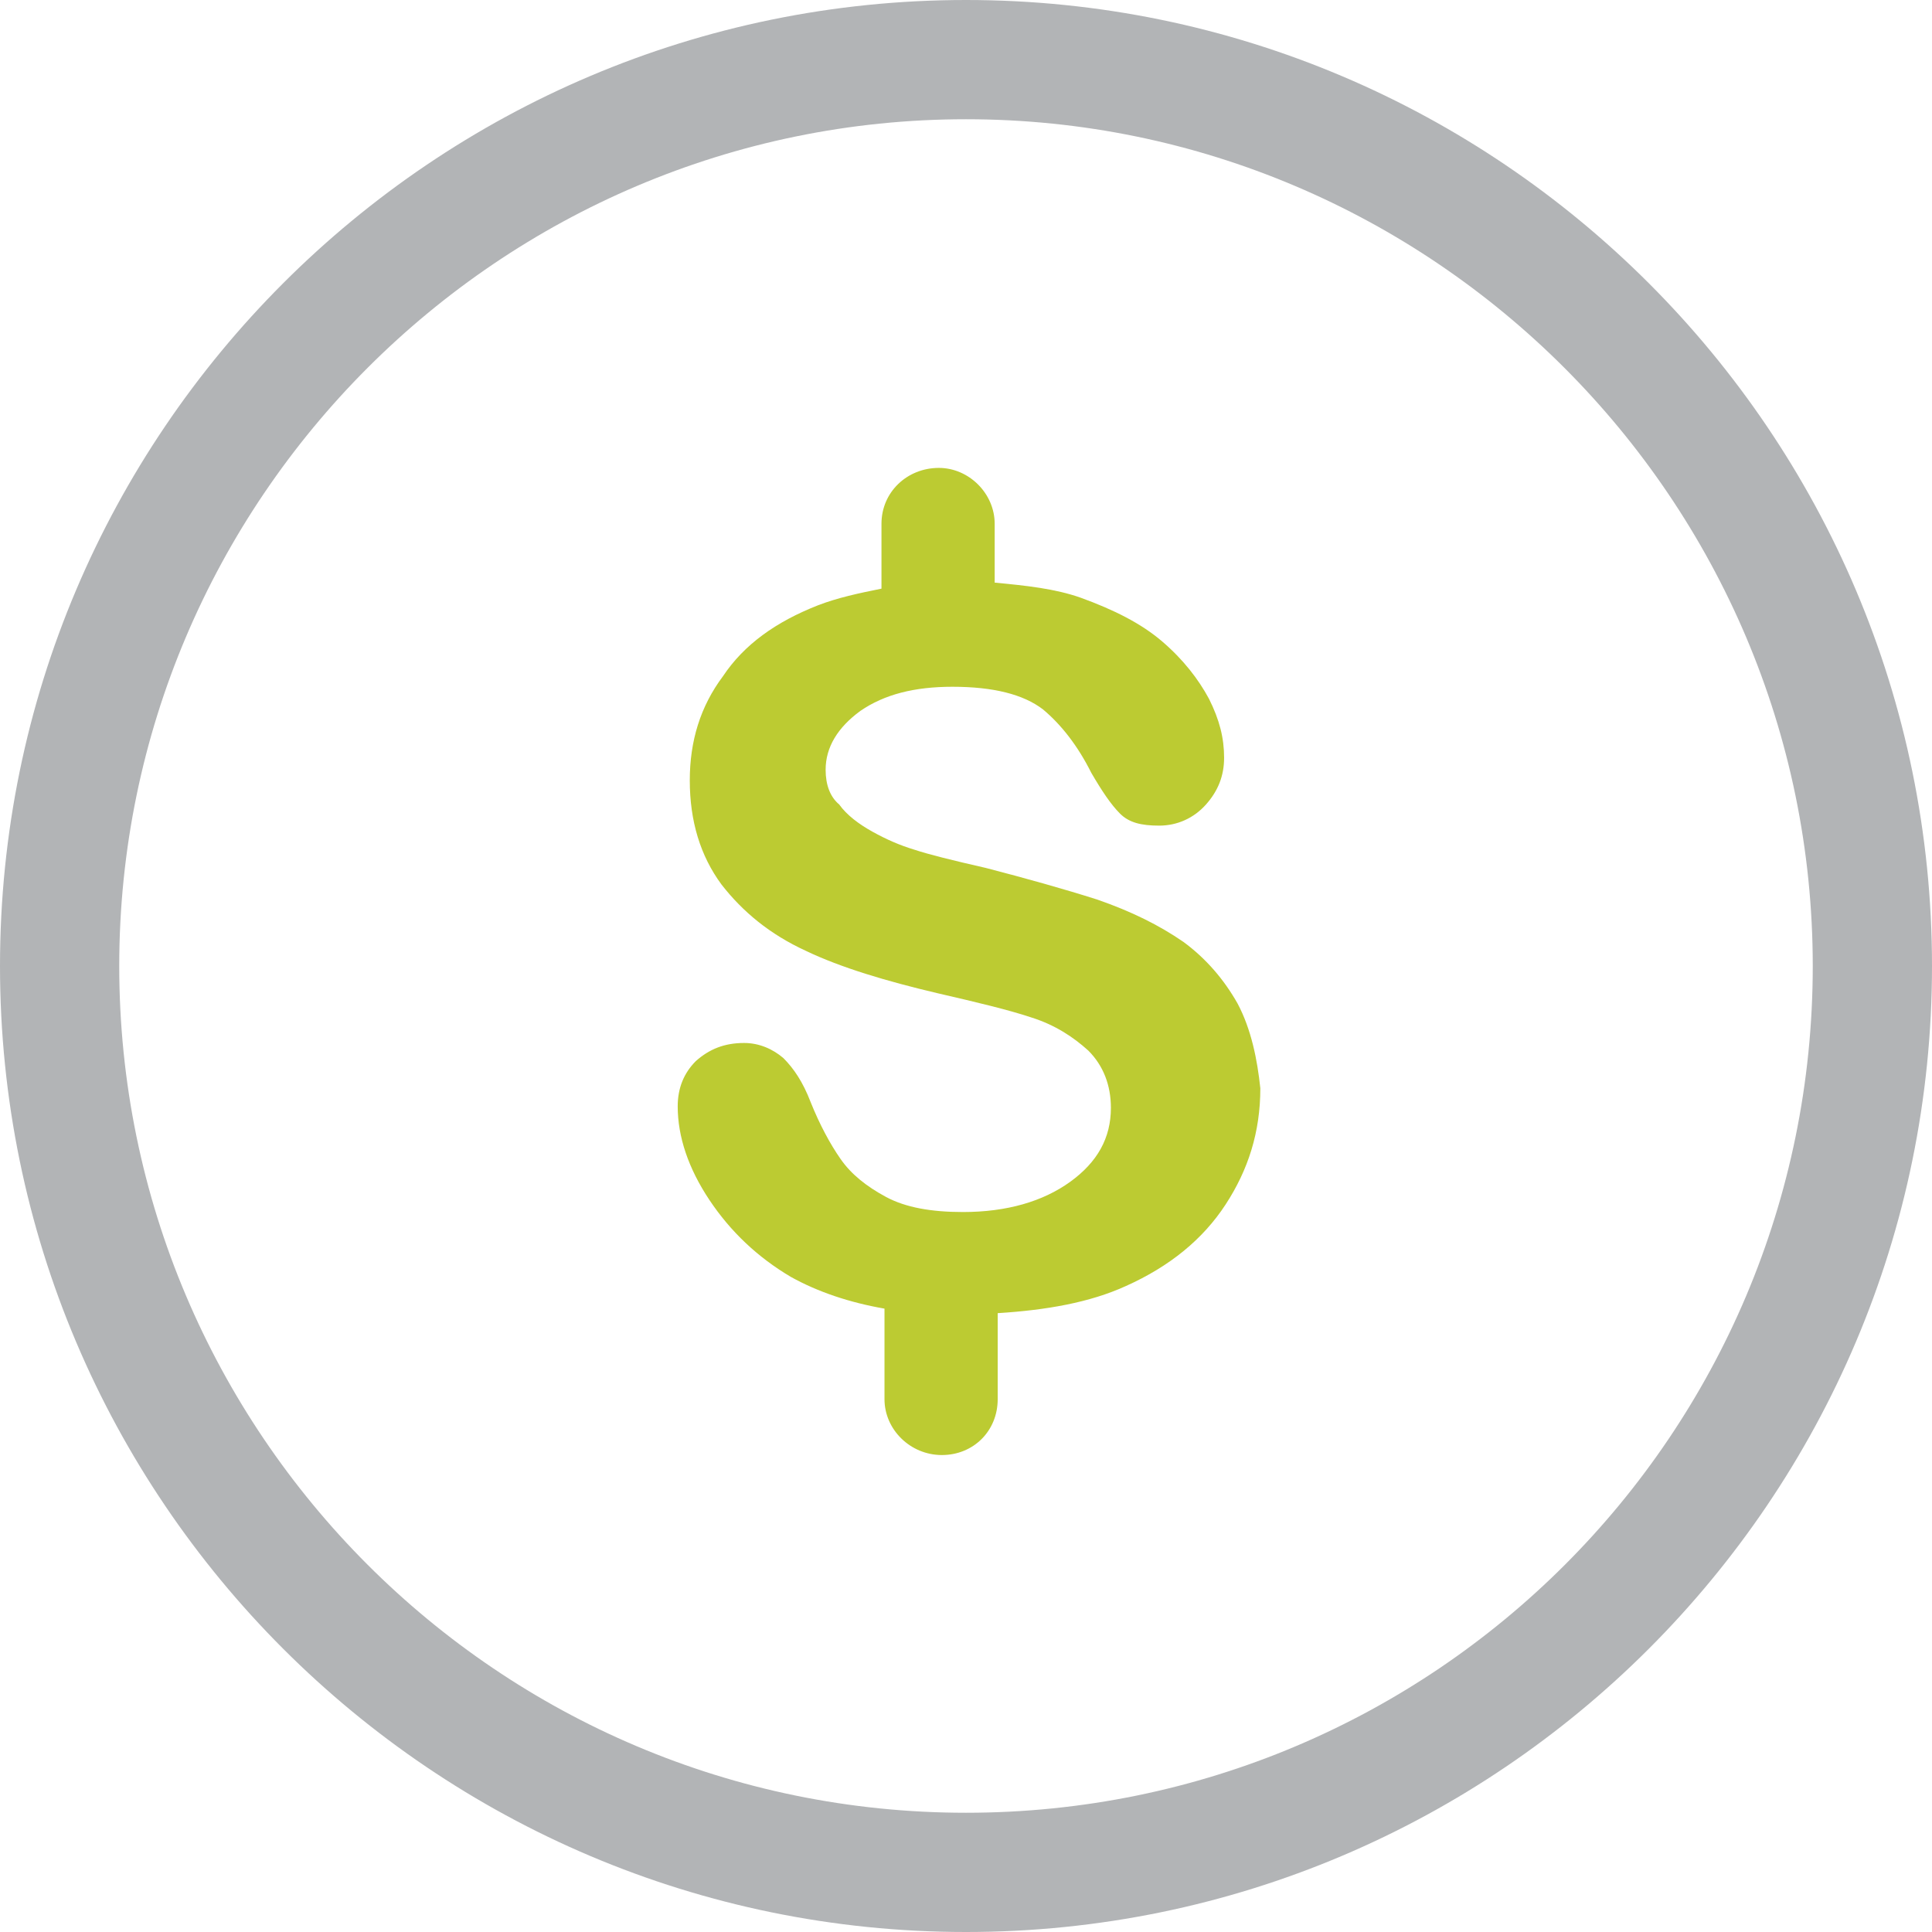
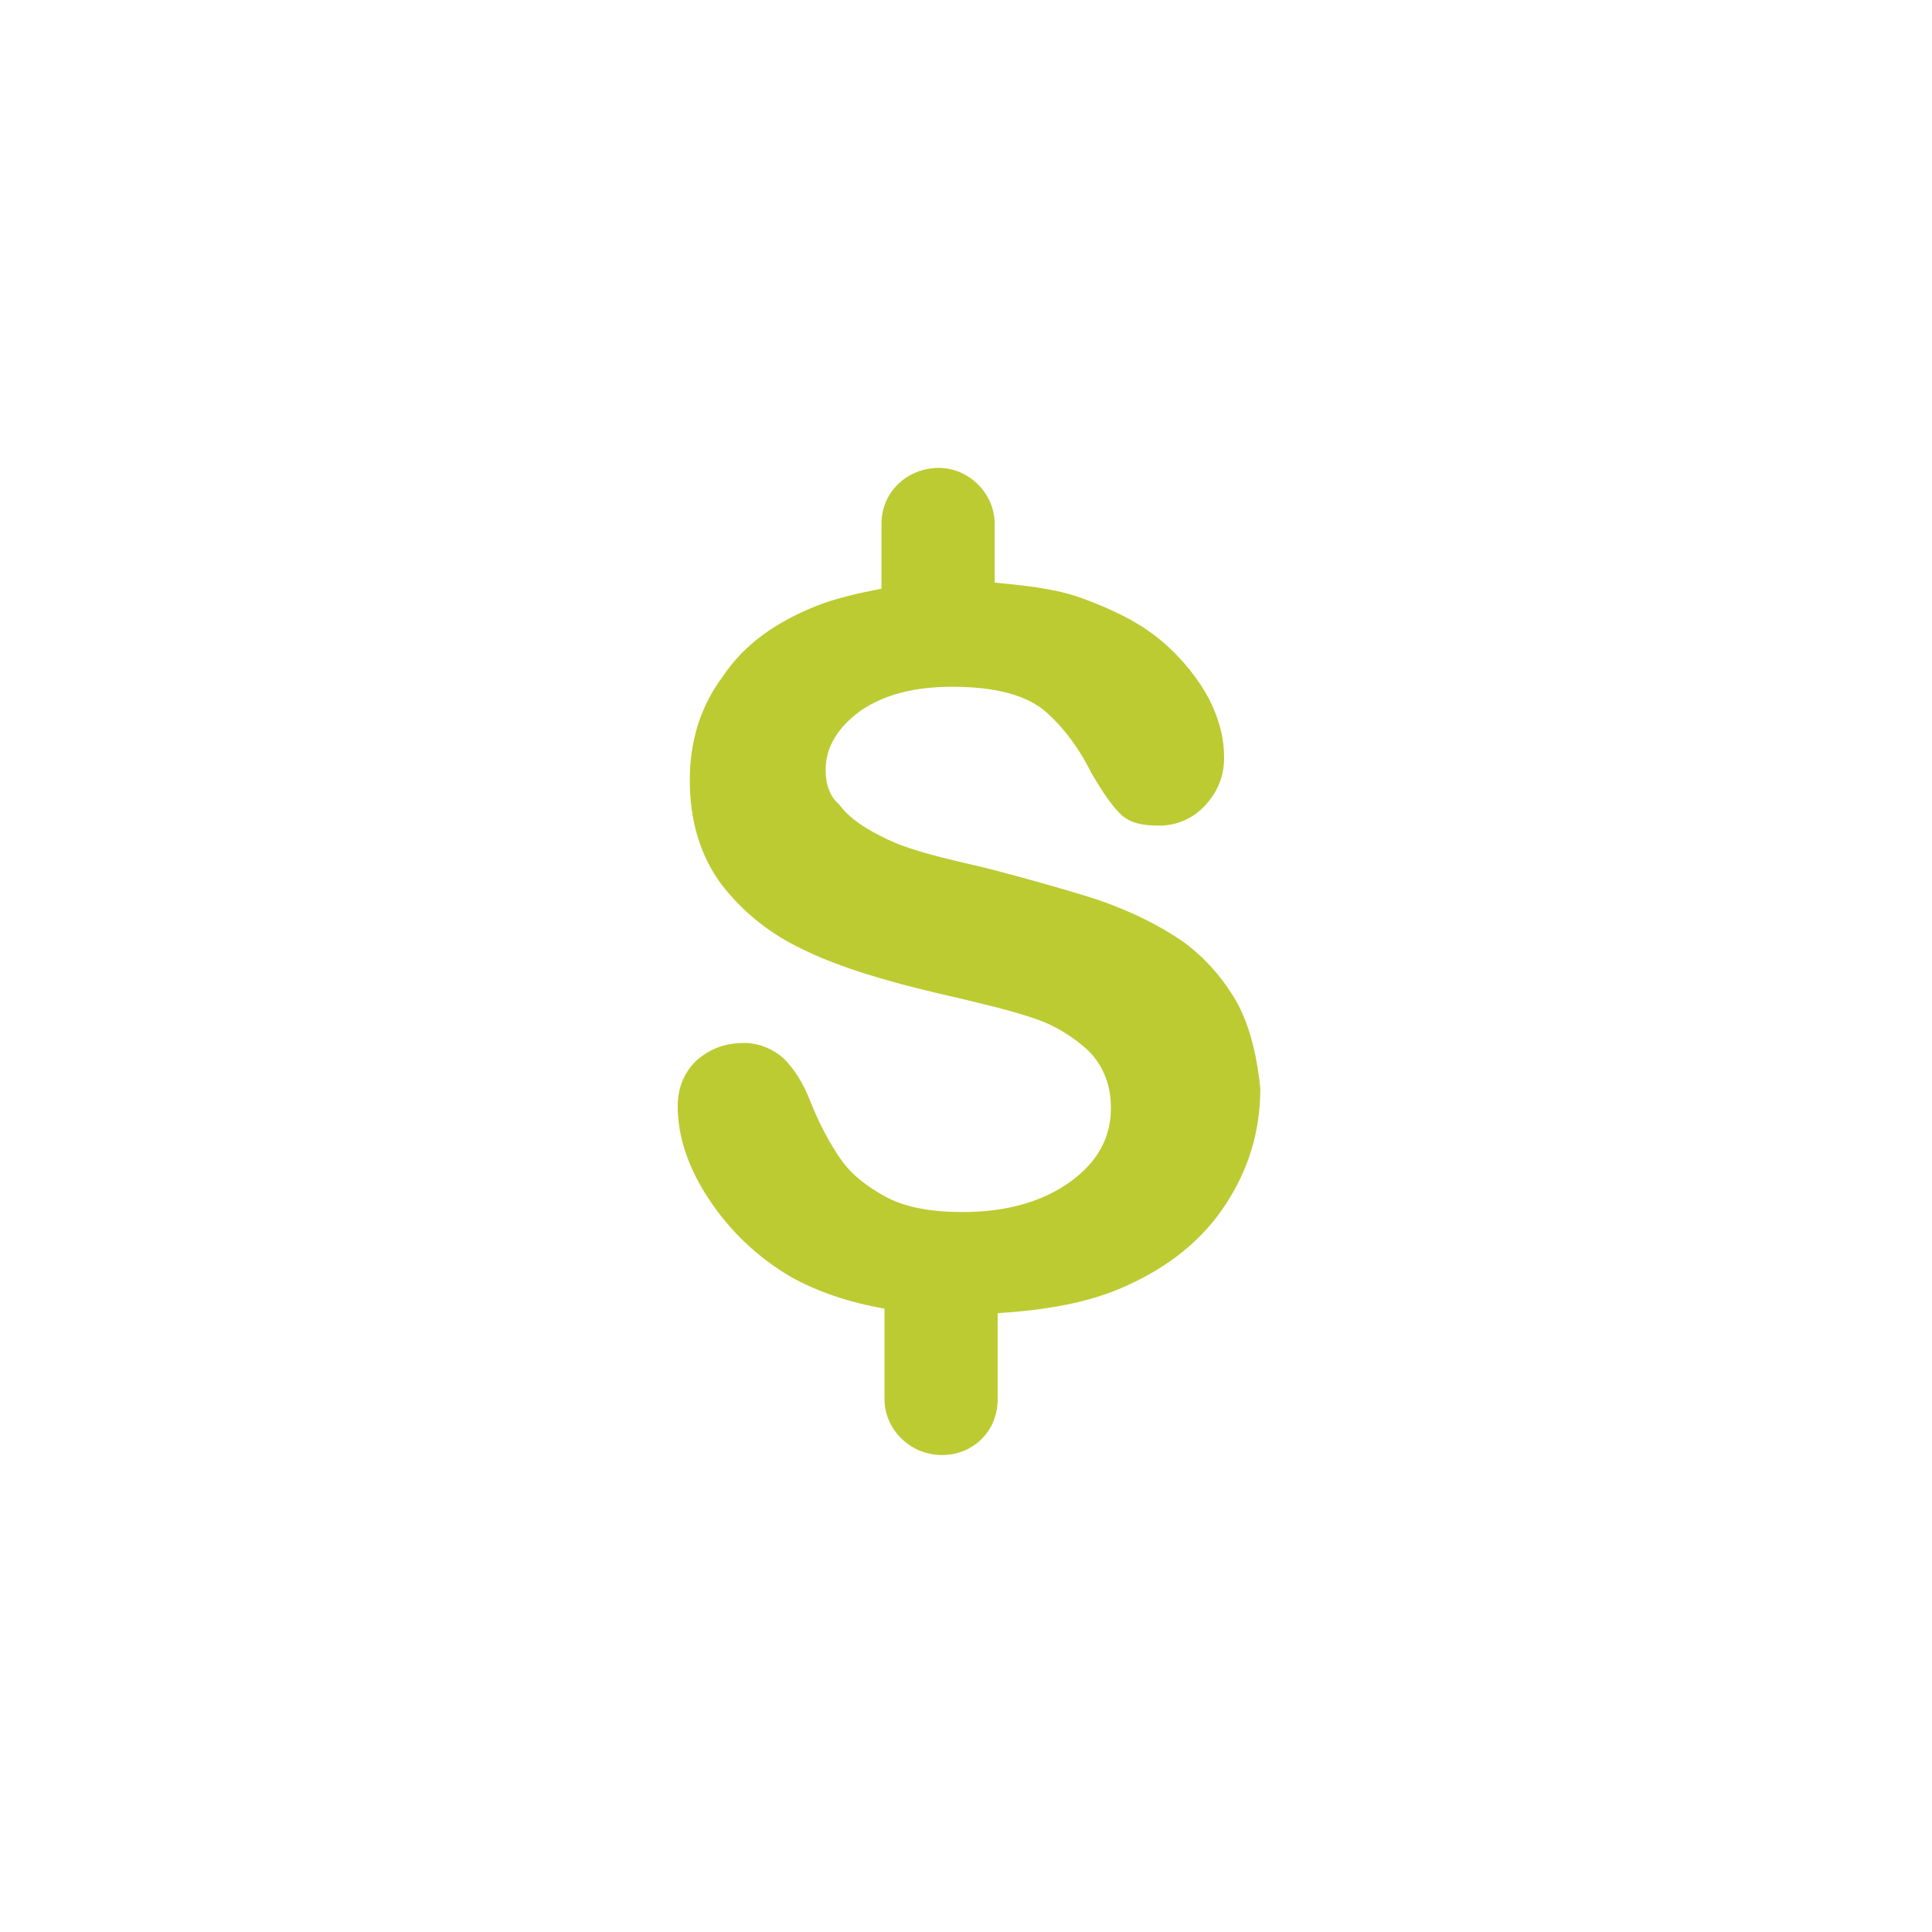
<svg xmlns="http://www.w3.org/2000/svg" viewBox="0 0 128 128">
  <path d="M82 66.5c-.9-1.6-2.1-3-3.6-4.1-1.6-1.1-3.4-2-5.7-2.8-2.2-.7-4.7-1.4-7.4-2.1-2.2-.5-3.8-.9-4.7-1.2-1-.3-1.9-.7-2.8-1.2-.9-.5-1.7-1.1-2.2-1.8-.6-.5-.9-1.3-.9-2.3 0-1.5.8-2.8 2.3-3.9 1.6-1.1 3.6-1.6 6.1-1.6 2.7 0 4.7.5 6 1.5 1.2 1 2.3 2.4 3.2 4.2.7 1.2 1.3 2.1 1.9 2.7.6.6 1.4.8 2.6.8 1.2 0 2.3-.5 3.1-1.4.8-.9 1.2-1.9 1.2-3.1 0-1.3-.3-2.5-1-3.9-.7-1.3-1.7-2.6-3.1-3.8-1.4-1.2-3.2-2.1-5.4-2.9-1.7-.6-3.6-.8-5.7-1v-3.9c0-2-1.7-3.7-3.7-3.7-2.1 0-3.8 1.6-3.8 3.7V39c-1.5.3-2.9.6-4.2 1.1-2.8 1.1-4.9 2.6-6.3 4.7-1.5 2-2.2 4.3-2.2 6.9 0 2.7.7 5 2.1 6.9 1.4 1.8 3.2 3.3 5.6 4.4 2.3 1.1 5.3 2 8.7 2.8 2.6.6 4.7 1.1 6.2 1.6 1.6.5 2.8 1.3 3.8 2.2 1 1 1.5 2.3 1.5 3.8 0 2-.9 3.6-2.7 4.9-1.8 1.3-4.2 2-7.1 2-2.1 0-3.8-.3-5.1-1-1.3-.7-2.3-1.5-3-2.5-.7-1-1.4-2.3-2-3.8-.5-1.3-1.1-2.2-1.8-2.9-.7-.6-1.6-1-2.6-1-1.3 0-2.3.4-3.2 1.2-.8.8-1.2 1.8-1.2 3 0 2 .7 4.1 2.1 6.2 1.4 2.1 3.2 3.8 5.4 5.1 1.8 1 3.9 1.7 6.2 2.1v6c0 2 1.7 3.7 3.8 3.7 2.1 0 3.7-1.6 3.7-3.7V87c3.2-.2 6.1-.7 8.5-1.8 2.9-1.3 5.1-3.1 6.6-5.4 1.5-2.3 2.3-4.8 2.3-7.7-.2-1.9-.6-3.9-1.5-5.6" fill="#BCCB32" />
-   <path d="M64 128C28.7 128 0 99.3 0 64S28.7 0 64 0s64 28.7 64 64-28.7 64-64 64M64 7.9C33.1 7.9 7.9 33.1 7.9 64c0 30.9 25.1 56.1 56.1 56.1S120.1 95 120.1 64c0-30.9-25.2-56.1-56.1-56.1" fill="#B2B4B6" />
</svg>